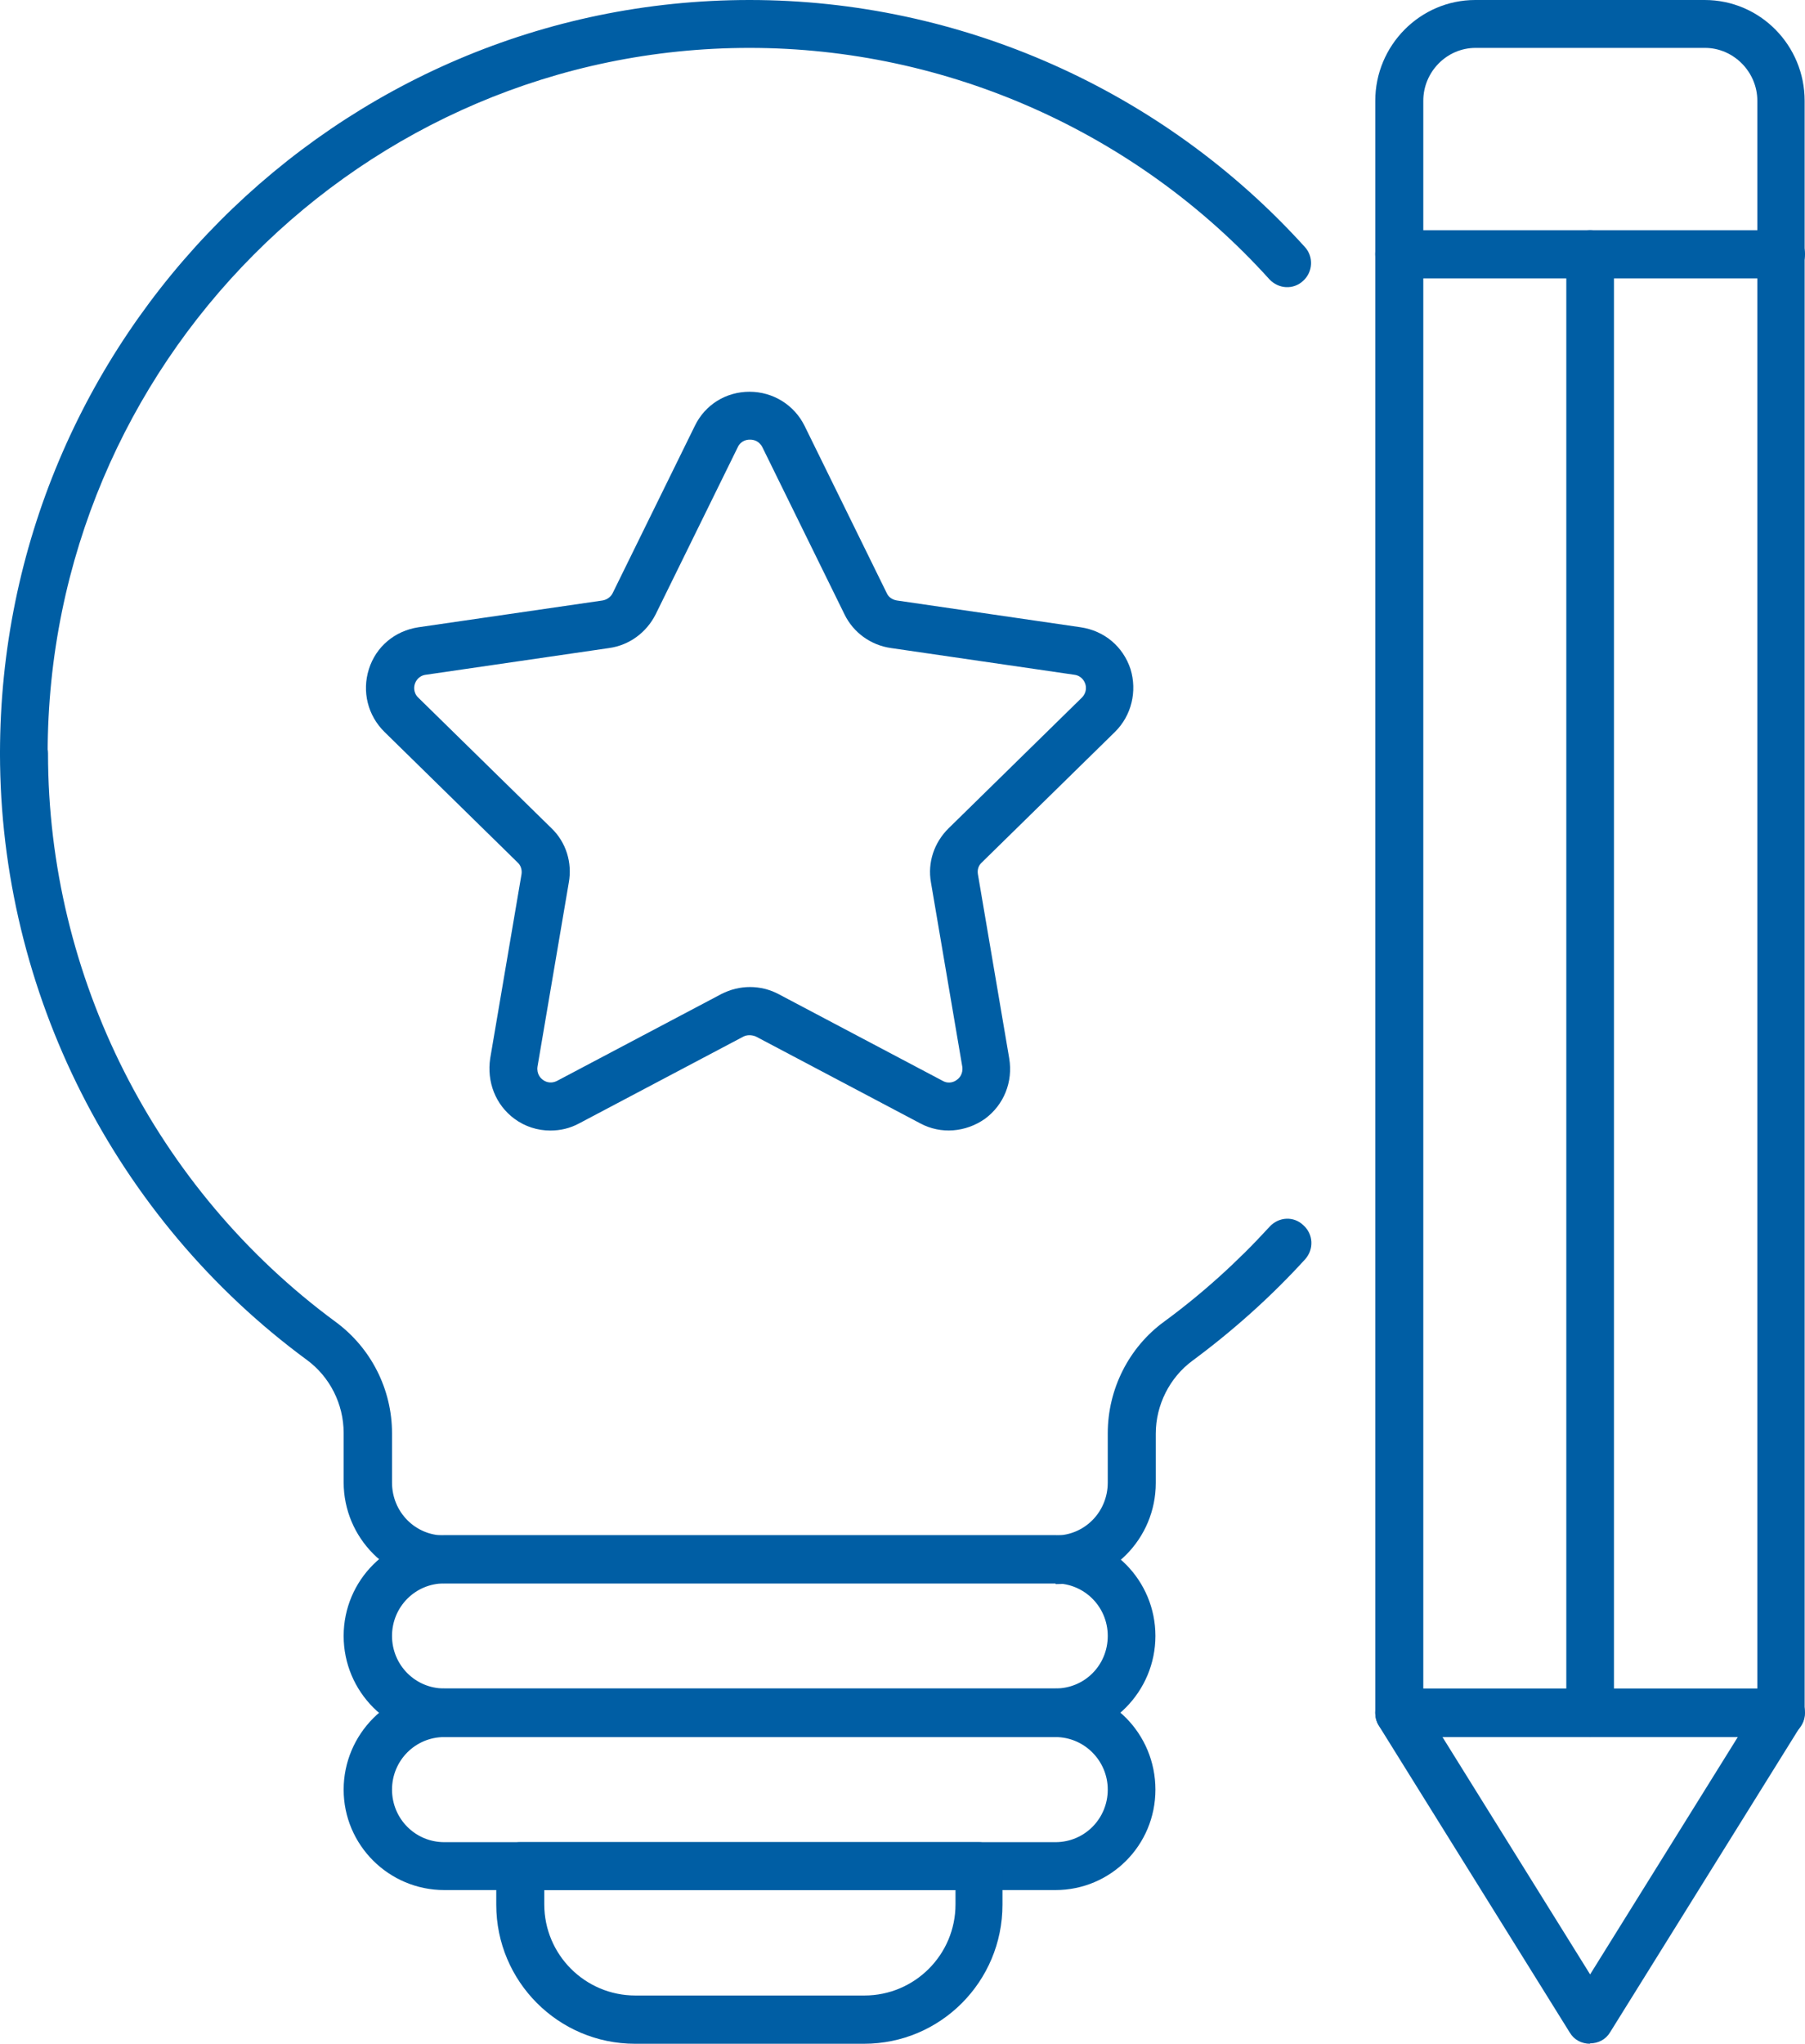
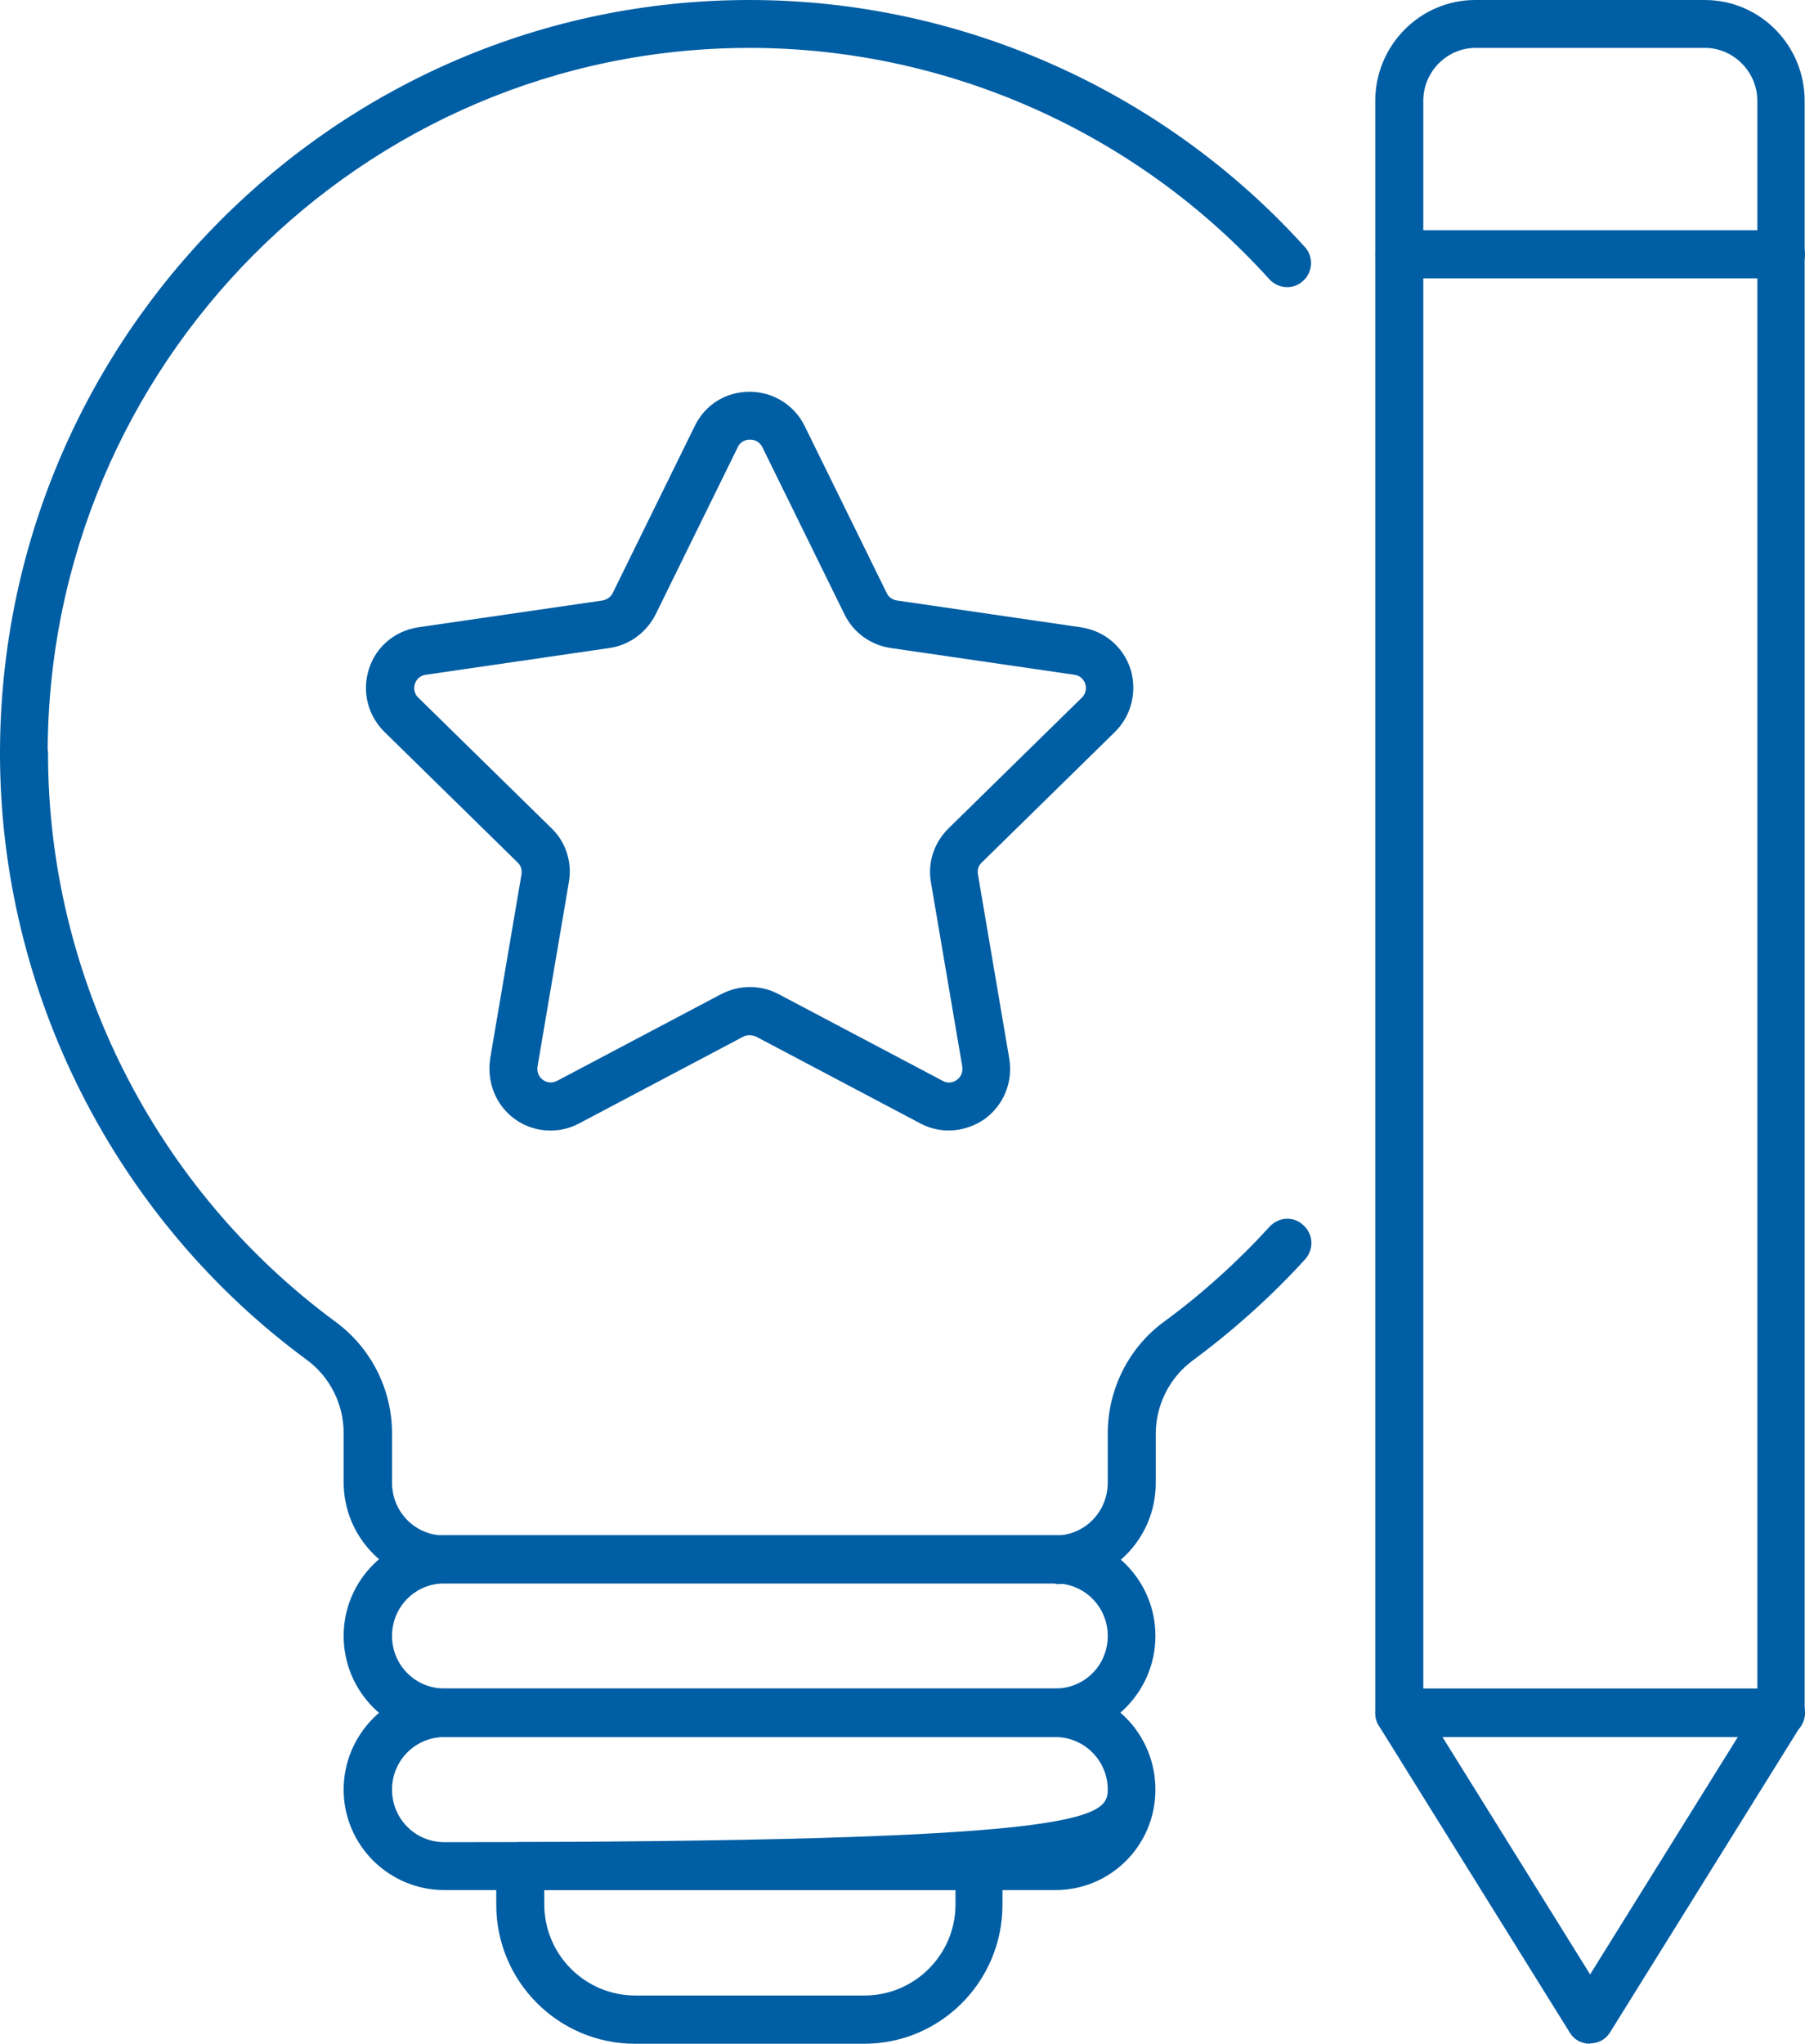
<svg xmlns="http://www.w3.org/2000/svg" width="91" height="103" viewBox="0 0 91 103" fill="none">
  <g clip-path="url(#clip0_10012_635)">
    <path d="M53.212 79.799H22.4C19.602 79.799 17.325 77.511 17.325 74.701V72.215C17.325 70.756 16.625 69.387 15.477 68.541C5.793 61.425 0 49.987 0 37.972C0 37.306 0.538 36.765 1.202 36.765C1.865 36.765 2.421 37.306 2.421 37.972C2.421 49.23 7.837 59.93 16.912 66.613C18.706 67.928 19.764 70.018 19.764 72.233V74.719C19.764 76.196 20.93 77.385 22.4 77.385H53.212C54.682 77.385 55.848 76.196 55.848 74.719V72.233C55.848 70.018 56.906 67.91 58.682 66.613C60.601 65.208 62.394 63.587 64.008 61.822C64.475 61.317 65.228 61.281 65.712 61.75C66.214 62.2 66.25 62.956 65.802 63.461C64.08 65.352 62.161 67.064 60.117 68.577C58.969 69.423 58.269 70.81 58.269 72.251V74.737C58.269 77.547 56.01 79.835 53.23 79.835L53.212 79.799Z" fill="#005EA4" />
    <path d="M1.202 39.179C0.538 39.179 0 38.639 0 37.972C0 17.041 16.966 0 37.788 0C48.423 0 58.628 4.539 65.784 12.447C66.232 12.934 66.197 13.708 65.694 14.158C65.21 14.609 64.457 14.573 63.99 14.068C57.301 6.665 47.742 2.414 37.788 2.414C18.293 2.414 2.403 18.374 2.403 37.972C2.403 38.639 1.865 39.179 1.184 39.179H1.202Z" fill="#005EA4" />
    <path d="M53.212 87.545H22.4C19.602 87.545 17.325 85.257 17.325 82.447C17.325 79.637 19.602 77.367 22.4 77.367H53.212C56.01 77.367 58.251 79.655 58.251 82.447C58.251 85.239 55.992 87.545 53.212 87.545ZM22.4 79.799C20.93 79.799 19.764 80.988 19.764 82.447C19.764 83.906 20.93 85.095 22.4 85.095H53.212C54.682 85.095 55.848 83.924 55.848 82.447C55.848 80.97 54.664 79.799 53.212 79.799H22.4Z" fill="#005EA4" />
-     <path d="M53.212 95.254H22.4C19.602 95.254 17.325 92.984 17.325 90.192C17.325 87.4 19.602 85.095 22.4 85.095H53.212C56.01 85.095 58.251 87.382 58.251 90.192C58.251 93.003 55.992 95.254 53.212 95.254ZM22.4 87.544C20.93 87.544 19.764 88.733 19.764 90.192C19.764 91.652 20.93 92.84 22.4 92.84H53.212C54.682 92.84 55.848 91.652 55.848 90.192C55.848 88.733 54.664 87.544 53.212 87.544H22.4Z" fill="#005EA4" />
+     <path d="M53.212 95.254H22.4C19.602 95.254 17.325 92.984 17.325 90.192C17.325 87.4 19.602 85.095 22.4 85.095H53.212C56.01 85.095 58.251 87.382 58.251 90.192C58.251 93.003 55.992 95.254 53.212 95.254ZM22.4 87.544C20.93 87.544 19.764 88.733 19.764 90.192C19.764 91.652 20.93 92.84 22.4 92.84C54.682 92.84 55.848 91.652 55.848 90.192C55.848 88.733 54.664 87.544 53.212 87.544H22.4Z" fill="#005EA4" />
    <path d="M43.563 103H32.013C28.157 103 25.019 99.866 25.019 95.993V94.066C25.019 93.399 25.557 92.841 26.238 92.841H49.338C50.002 92.841 50.54 93.399 50.54 94.066V95.993C50.54 99.866 47.419 103 43.563 103ZM27.44 95.254V95.975C27.44 98.515 29.502 100.568 32.031 100.568H43.581C46.11 100.568 48.172 98.515 48.172 95.975V95.254H27.458H27.44Z" fill="#005EA4" />
    <path d="M80.167 103C79.737 103 79.36 102.802 79.145 102.442L69.514 86.968C69.389 86.77 69.335 86.554 69.335 86.338V5.08C69.335 2.288 71.595 0 74.375 0H85.942C88.74 0 90.982 2.288 90.982 5.08V86.32C90.982 86.536 90.928 86.77 90.803 86.95L81.172 102.424C80.957 102.784 80.58 102.982 80.15 102.982L80.167 103ZM71.738 85.959L80.167 99.505L88.597 85.959V5.08C88.597 3.621 87.395 2.414 85.96 2.414H74.392C72.94 2.414 71.756 3.621 71.756 5.08V85.959H71.738Z" fill="#005EA4" />
    <path d="M27.745 56.976C27.099 56.976 26.471 56.778 25.933 56.382C24.983 55.679 24.535 54.526 24.714 53.337L26.292 44.061C26.328 43.844 26.256 43.61 26.095 43.466L19.387 36.891C18.544 36.063 18.239 34.856 18.598 33.721C18.957 32.586 19.907 31.794 21.091 31.613L30.381 30.262C30.596 30.226 30.794 30.082 30.883 29.902L35.026 21.472C35.546 20.391 36.605 19.743 37.788 19.743C38.972 19.743 40.048 20.409 40.568 21.472L44.711 29.902C44.801 30.1 44.998 30.226 45.213 30.262L54.485 31.613C55.687 31.794 56.62 32.586 56.996 33.721C57.337 34.838 57.05 36.063 56.207 36.891L49.499 43.466C49.32 43.628 49.266 43.844 49.302 44.061L50.88 53.337C51.078 54.526 50.611 55.679 49.661 56.382C48.692 57.066 47.437 57.174 46.397 56.616L38.111 52.239C37.896 52.149 37.663 52.149 37.483 52.239L29.198 56.616C28.731 56.868 28.247 56.976 27.745 56.976ZM37.788 22.157C37.681 22.157 37.358 22.192 37.196 22.535L33.053 30.965C32.587 31.884 31.726 32.514 30.722 32.658L21.45 34.009C21.091 34.063 20.948 34.352 20.912 34.477C20.876 34.586 20.822 34.91 21.091 35.162L27.799 41.737C28.534 42.439 28.857 43.466 28.677 44.475L27.099 53.752C27.045 54.13 27.261 54.346 27.368 54.418C27.458 54.49 27.727 54.652 28.086 54.472L36.371 50.095C37.286 49.627 38.344 49.627 39.241 50.095L47.527 54.472C47.849 54.652 48.136 54.508 48.244 54.418C48.352 54.346 48.567 54.13 48.513 53.752L46.935 44.475C46.755 43.466 47.096 42.457 47.831 41.737L54.539 35.162C54.808 34.892 54.754 34.586 54.718 34.477C54.682 34.352 54.539 34.063 54.18 34.009L44.908 32.658C43.904 32.514 43.025 31.884 42.577 30.965L38.434 22.535C38.255 22.192 37.95 22.157 37.824 22.157H37.788Z" fill="#005EA4" />
    <path d="M89.798 14.032H70.555C69.873 14.032 69.335 13.492 69.335 12.807C69.335 12.123 69.873 11.601 70.555 11.601H89.798C90.462 11.601 91 12.141 91 12.807C91 13.474 90.462 14.032 89.798 14.032Z" fill="#005EA4" />
    <path d="M89.798 87.544H70.555C69.873 87.544 69.335 86.986 69.335 86.32C69.335 85.653 69.873 85.095 70.555 85.095H89.798C90.462 85.095 91 85.653 91 86.32C91 86.986 90.462 87.544 89.798 87.544Z" fill="#005EA4" />
-     <path d="M80.167 87.545C79.504 87.545 78.966 86.986 78.966 86.32V12.807C78.966 12.141 79.504 11.601 80.167 11.601C80.831 11.601 81.369 12.141 81.369 12.807V86.32C81.369 86.986 80.831 87.545 80.167 87.545Z" fill="#005EA4" />
  </g>
  <defs>
    <clipPath id="clip0_10012_635">
      <rect width="91" height="103" fill="white" />
    </clipPath>
  </defs>
</svg>